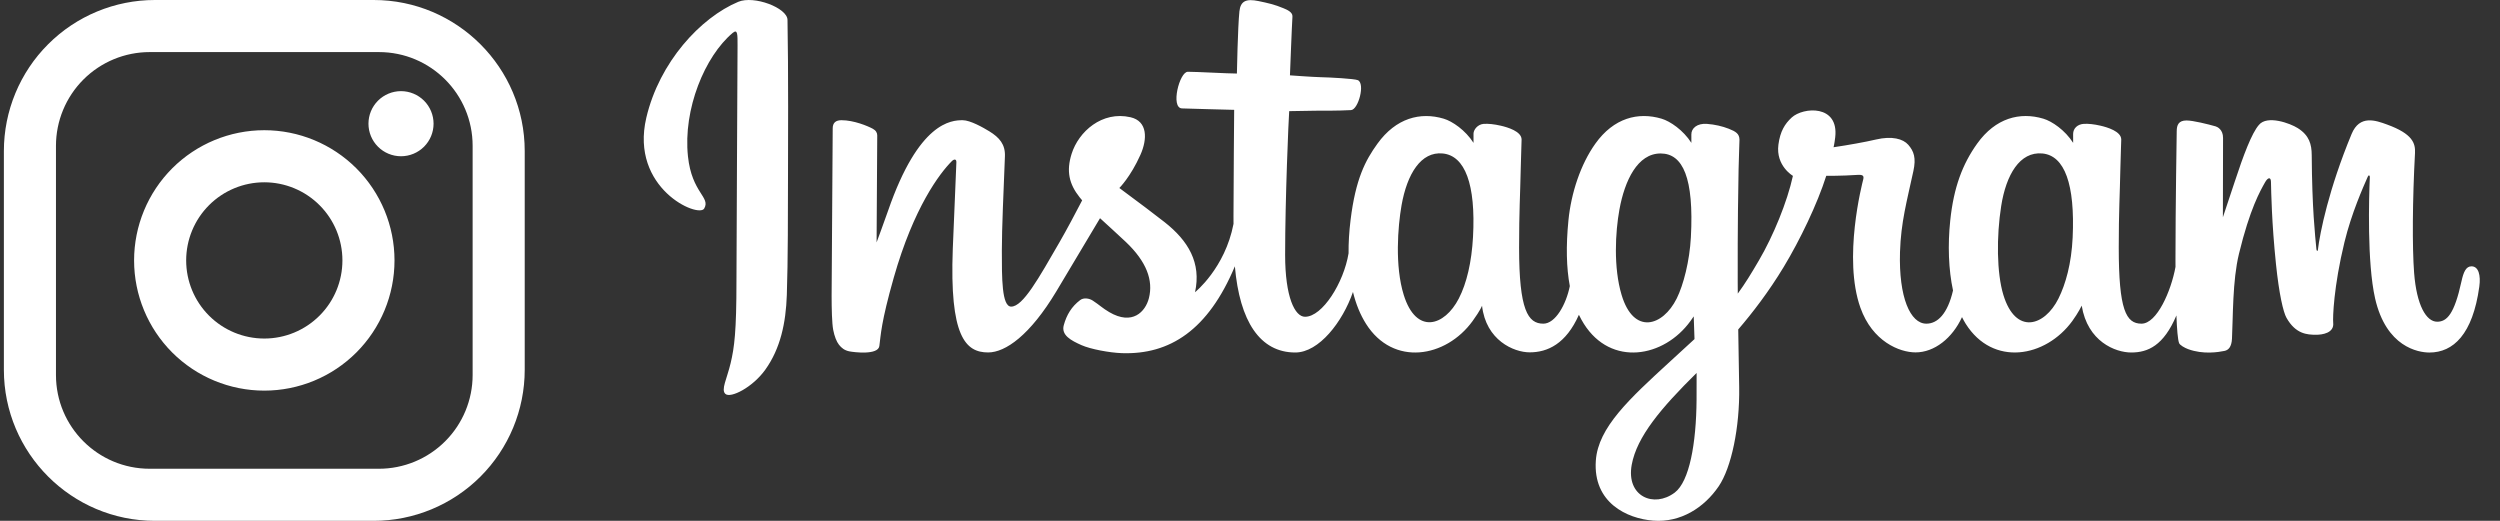
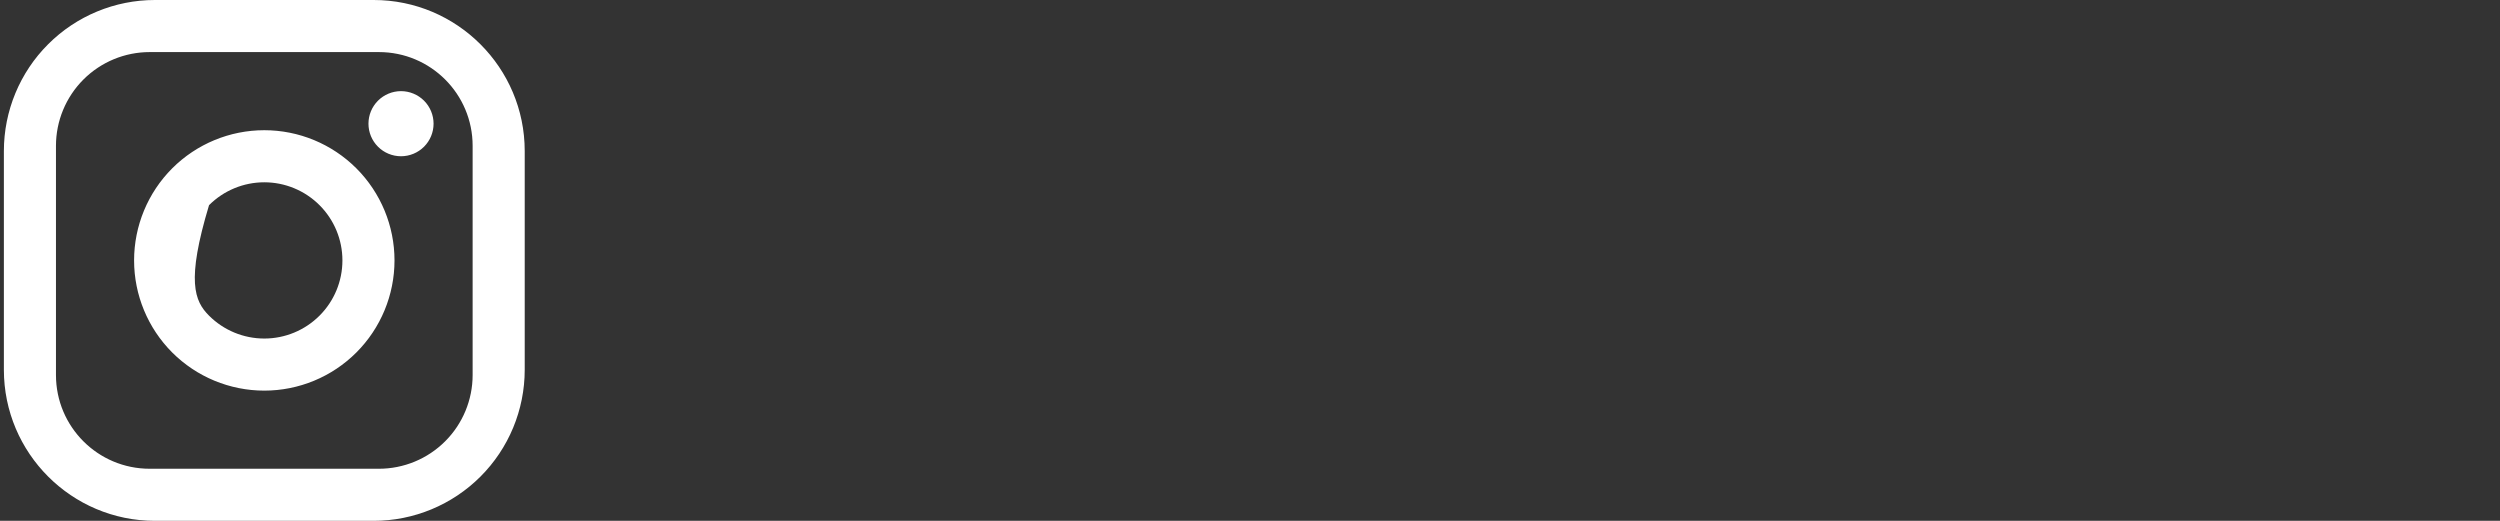
<svg xmlns="http://www.w3.org/2000/svg" width="96" height="20" viewBox="0 0 96 20" fill="none">
  <rect x="0" y="0" width="96" height="20" fill="#333333" stroke="none" />
-   <path d="M5.949 0H14.349C17.549 0 20.149 2.6 20.149 5.8V14.2C20.149 15.738 19.538 17.213 18.45 18.301C17.362 19.389 15.887 20 14.349 20H5.949C2.749 20 0.149 17.4 0.149 14.2V5.8C0.149 4.262 0.76 2.786 1.848 1.699C2.935 0.611 4.411 0 5.949 0ZM5.749 2C4.794 2 3.878 2.379 3.203 3.054C2.528 3.73 2.149 4.645 2.149 5.6V14.4C2.149 16.39 3.759 18 5.749 18H14.549C15.504 18 16.419 17.621 17.094 16.946C17.77 16.27 18.149 15.355 18.149 14.4V5.6C18.149 3.61 16.539 2 14.549 2H5.749ZM15.399 3.5C15.73 3.5 16.048 3.632 16.283 3.866C16.517 4.101 16.649 4.418 16.649 4.75C16.649 5.082 16.517 5.399 16.283 5.634C16.048 5.868 15.73 6 15.399 6C15.067 6 14.749 5.868 14.515 5.634C14.28 5.399 14.149 5.082 14.149 4.75C14.149 4.418 14.28 4.101 14.515 3.866C14.749 3.632 15.067 3.5 15.399 3.5ZM10.149 5C11.475 5 12.747 5.527 13.684 6.464C14.622 7.402 15.149 8.674 15.149 10C15.149 11.326 14.622 12.598 13.684 13.536C12.747 14.473 11.475 15 10.149 15C8.823 15 7.551 14.473 6.613 13.536C5.676 12.598 5.149 11.326 5.149 10C5.149 8.674 5.676 7.402 6.613 6.464C7.551 5.527 8.823 5 10.149 5ZM10.149 7C9.353 7 8.59 7.316 8.027 7.879C7.465 8.441 7.149 9.204 7.149 10C7.149 10.796 7.465 11.559 8.027 12.121C8.59 12.684 9.353 13 10.149 13C10.944 13 11.707 12.684 12.27 12.121C12.833 11.559 13.149 10.796 13.149 10C13.149 9.204 12.833 8.441 12.27 7.879C11.707 7.316 10.944 7 10.149 7Z" fill="white" />
-   <path d="M28.349 0.07C26.906 0.674 25.319 2.381 24.818 4.523C24.184 7.237 26.824 8.384 27.041 8.008C27.296 7.566 26.568 7.416 26.418 6.008C26.224 4.189 27.07 2.157 28.134 1.265C28.332 1.1 28.322 1.33 28.322 1.757C28.322 2.52 28.28 9.366 28.28 10.795C28.28 12.729 28.2 13.339 28.057 13.942C27.912 14.554 27.678 14.967 27.855 15.126C28.053 15.304 28.897 14.88 29.386 14.198C29.972 13.38 30.177 12.397 30.214 11.33C30.259 10.043 30.257 8.002 30.259 6.837C30.261 5.769 30.277 2.642 30.24 0.762C30.231 0.3 28.952 -0.183 28.349 0.07ZM79.59 9.119C79.543 10.124 79.321 10.909 79.045 11.464C78.51 12.536 77.401 12.87 76.93 11.327C76.673 10.487 76.661 9.083 76.846 7.909C77.034 6.714 77.558 5.812 78.427 5.893C79.283 5.974 79.684 7.077 79.59 9.119ZM65.148 15.355C65.136 17.025 64.874 18.489 64.31 18.915C63.511 19.518 62.436 19.065 62.658 17.847C62.855 16.768 63.786 15.667 65.15 14.321C65.15 14.321 65.153 14.628 65.148 15.355ZM64.93 9.109C64.881 10.024 64.644 10.944 64.385 11.464C63.85 12.537 62.733 12.872 62.27 11.327C61.953 10.272 62.029 8.906 62.186 8.046C62.389 6.929 62.882 5.893 63.767 5.893C64.627 5.893 65.051 6.837 64.93 9.109ZM56.564 9.095C56.511 10.064 56.322 10.875 56.018 11.464C55.469 12.529 54.383 12.867 53.904 11.327C53.558 10.217 53.676 8.703 53.819 7.886C54.033 6.672 54.567 5.812 55.4 5.893C56.257 5.977 56.673 7.077 56.564 9.095ZM94.904 10.227C94.695 10.227 94.599 10.443 94.52 10.806C94.246 12.069 93.958 12.354 93.586 12.354C93.171 12.354 92.798 11.729 92.702 10.477C92.627 9.493 92.639 7.681 92.736 5.878C92.755 5.508 92.653 5.141 91.66 4.781C91.232 4.625 90.611 4.397 90.302 5.144C89.427 7.253 89.085 8.928 89.005 9.609C89.001 9.644 88.958 9.651 88.95 9.569C88.899 9.024 88.784 8.034 88.77 5.953C88.767 5.547 88.681 5.201 88.233 4.919C87.942 4.735 87.059 4.41 86.742 4.797C86.466 5.112 86.147 5.963 85.816 6.97C85.546 7.789 85.359 8.343 85.359 8.343C85.359 8.343 85.362 6.133 85.365 5.295C85.367 4.979 85.15 4.874 85.085 4.854C84.79 4.769 84.21 4.626 83.964 4.626C83.66 4.626 83.586 4.796 83.586 5.043C83.586 5.076 83.538 7.953 83.538 9.965C83.538 10.052 83.538 10.148 83.539 10.249C83.371 11.174 82.826 12.429 82.233 12.429C81.64 12.429 81.36 11.904 81.36 9.506C81.36 8.106 81.402 7.498 81.422 6.486C81.434 5.903 81.457 5.456 81.456 5.354C81.452 5.042 80.913 4.885 80.662 4.827C80.411 4.769 80.192 4.746 80.021 4.756C79.779 4.77 79.608 4.928 79.608 5.147C79.608 5.264 79.609 5.486 79.609 5.486C79.298 4.997 78.797 4.656 78.463 4.557C77.566 4.29 76.629 4.527 75.922 5.516C75.361 6.301 75.022 7.191 74.889 8.47C74.791 9.404 74.823 10.352 74.996 11.154C74.787 12.058 74.398 12.429 73.973 12.429C73.356 12.429 72.908 11.421 72.96 9.678C72.995 8.532 73.224 7.727 73.475 6.563C73.582 6.067 73.495 5.808 73.277 5.559C73.077 5.33 72.651 5.214 72.039 5.357C71.603 5.459 70.98 5.569 70.409 5.654C70.409 5.654 70.444 5.517 70.472 5.274C70.62 4.005 69.241 4.108 68.801 4.513C68.538 4.756 68.359 5.041 68.291 5.554C68.184 6.369 68.848 6.753 68.848 6.753C68.63 7.751 68.096 9.055 67.544 9.997C67.249 10.502 67.022 10.876 66.731 11.274C66.73 11.126 66.729 10.978 66.728 10.831C66.722 8.733 66.749 7.081 66.762 6.486C66.774 5.903 66.797 5.468 66.796 5.366C66.793 5.138 66.66 5.052 66.383 4.943C66.138 4.847 65.849 4.78 65.549 4.757C65.17 4.727 64.942 4.928 64.948 5.166C64.949 5.211 64.949 5.486 64.949 5.486C64.637 4.997 64.136 4.656 63.803 4.557C62.905 4.291 61.968 4.527 61.262 5.516C60.7 6.301 60.332 7.404 60.228 8.46C60.131 9.444 60.149 10.281 60.281 10.986C60.139 11.691 59.728 12.429 59.264 12.429C58.671 12.429 58.333 11.904 58.333 9.506C58.333 8.107 58.375 7.498 58.396 6.486C58.408 5.903 58.431 5.456 58.429 5.354C58.425 5.043 57.886 4.886 57.636 4.828C57.373 4.767 57.147 4.745 56.973 4.757C56.744 4.774 56.583 4.98 56.583 5.133V5.486C56.271 4.997 55.77 4.656 55.437 4.557C54.539 4.291 53.607 4.531 52.895 5.516C52.431 6.158 52.055 6.87 51.862 8.446C51.806 8.902 51.781 9.328 51.785 9.727C51.599 10.859 50.782 12.164 50.113 12.164C49.721 12.164 49.349 11.405 49.349 9.787C49.349 7.632 49.482 4.563 49.505 4.268C49.505 4.268 50.35 4.253 50.513 4.251C50.935 4.247 51.317 4.257 51.878 4.228C52.16 4.214 52.431 3.203 52.14 3.078C52.009 3.022 51.078 2.972 50.709 2.964C50.398 2.957 49.534 2.893 49.534 2.893C49.534 2.893 49.612 0.857 49.63 0.641C49.645 0.462 49.413 0.37 49.28 0.314C48.957 0.177 48.667 0.111 48.324 0.041C47.85 -0.057 47.635 0.039 47.593 0.439C47.53 1.046 47.497 2.824 47.497 2.824C47.149 2.824 45.961 2.756 45.613 2.756C45.29 2.756 44.941 4.146 45.388 4.163C45.902 4.183 46.798 4.2 47.392 4.218C47.392 4.218 47.366 7.337 47.366 8.3C47.366 8.402 47.367 8.501 47.367 8.597C47.04 10.301 45.889 11.221 45.889 11.221C46.136 10.094 45.631 9.247 44.721 8.531C44.386 8.267 43.724 7.767 42.983 7.219C42.983 7.219 43.412 6.796 43.792 5.946C44.062 5.343 44.074 4.654 43.412 4.502C42.319 4.251 41.418 5.053 41.149 5.91C40.941 6.574 41.052 7.067 41.46 7.579C41.49 7.616 41.522 7.654 41.555 7.693C41.309 8.168 40.97 8.808 40.683 9.305C39.886 10.683 39.284 11.774 38.829 11.774C38.466 11.774 38.471 10.667 38.471 9.63C38.471 8.737 38.536 7.393 38.589 6.003C38.607 5.543 38.377 5.281 37.991 5.043C37.757 4.899 37.257 4.616 36.967 4.616C36.534 4.616 35.283 4.675 34.102 8.092C33.953 8.523 33.661 9.308 33.661 9.308L33.686 5.198C33.686 5.102 33.635 5.008 33.517 4.945C33.318 4.837 32.786 4.616 32.313 4.616C32.088 4.616 31.976 4.72 31.976 4.929L31.934 11.359C31.934 11.847 31.947 12.417 31.995 12.667C32.044 12.916 32.122 13.119 32.218 13.24C32.315 13.361 32.426 13.453 32.61 13.491C32.781 13.526 33.718 13.646 33.767 13.288C33.825 12.859 33.828 12.395 34.32 10.663C35.086 7.968 36.085 6.652 36.554 6.185C36.636 6.104 36.73 6.099 36.725 6.232C36.706 6.823 36.635 8.3 36.587 9.555C36.46 12.912 37.071 13.534 37.944 13.534C38.612 13.534 39.553 12.871 40.562 11.191C41.191 10.145 41.802 9.118 42.241 8.379C42.547 8.662 42.89 8.967 43.233 9.292C44.03 10.049 44.291 10.767 44.118 11.449C43.985 11.97 43.485 12.508 42.595 11.985C42.335 11.833 42.225 11.715 41.964 11.544C41.824 11.451 41.61 11.424 41.481 11.521C41.148 11.772 40.958 12.091 40.849 12.487C40.743 12.872 41.129 13.075 41.528 13.253C41.872 13.407 42.612 13.546 43.084 13.561C44.922 13.623 46.394 12.674 47.419 10.226C47.602 12.34 48.383 13.536 49.74 13.536C50.647 13.536 51.556 12.364 51.954 11.211C52.068 11.681 52.237 12.089 52.455 12.435C53.501 14.091 55.528 13.735 56.547 12.329C56.862 11.894 56.91 11.738 56.91 11.738C57.059 13.066 58.128 13.53 58.74 13.53C59.426 13.53 60.134 13.206 60.63 12.088C60.689 12.21 60.752 12.325 60.821 12.435C61.867 14.091 63.895 13.735 64.913 12.329C64.961 12.263 65.003 12.203 65.039 12.149L65.069 13.021C65.069 13.021 64.488 13.554 64.132 13.881C62.562 15.322 61.368 16.415 61.28 17.687C61.167 19.31 62.483 19.913 63.479 19.992C64.536 20.076 65.442 19.492 65.998 18.674C66.488 17.955 66.808 16.406 66.785 14.877C66.775 14.265 66.76 13.486 66.748 12.651C67.299 12.01 67.921 11.2 68.494 10.252C69.118 9.219 69.786 7.832 70.128 6.752C70.128 6.752 70.709 6.757 71.329 6.716C71.528 6.704 71.584 6.744 71.548 6.889C71.504 7.065 70.765 9.915 71.439 11.814C71.901 13.114 72.941 13.532 73.558 13.532C74.28 13.532 74.971 12.986 75.341 12.177C75.386 12.267 75.433 12.354 75.484 12.435C76.529 14.091 78.55 13.732 79.576 12.328C79.807 12.011 79.938 11.737 79.938 11.737C80.159 13.112 81.227 13.536 81.84 13.536C82.477 13.536 83.083 13.275 83.574 12.113C83.594 12.625 83.626 13.043 83.677 13.175C83.709 13.255 83.89 13.357 84.022 13.406C84.605 13.622 85.2 13.52 85.42 13.475C85.573 13.444 85.692 13.322 85.708 13.006C85.751 12.177 85.724 10.783 85.976 9.747C86.398 8.009 86.791 7.335 86.978 7.001C87.083 6.814 87.201 6.783 87.205 6.981C87.214 7.381 87.234 8.558 87.397 10.138C87.517 11.3 87.678 11.987 87.801 12.204C88.153 12.826 88.588 12.855 88.941 12.855C89.167 12.855 89.637 12.793 89.595 12.398C89.575 12.205 89.611 11.013 90.027 9.3C90.299 8.182 90.752 7.172 90.915 6.802C90.975 6.666 91.003 6.773 91.002 6.794C90.968 7.564 90.891 10.084 91.204 11.461C91.63 13.328 92.86 13.537 93.289 13.537C94.204 13.537 94.953 12.84 95.205 11.008C95.266 10.568 95.176 10.227 94.906 10.227" fill="white" />
+   <path d="M5.949 0H14.349C17.549 0 20.149 2.6 20.149 5.8V14.2C20.149 15.738 19.538 17.213 18.45 18.301C17.362 19.389 15.887 20 14.349 20H5.949C2.749 20 0.149 17.4 0.149 14.2V5.8C0.149 4.262 0.76 2.786 1.848 1.699C2.935 0.611 4.411 0 5.949 0ZM5.749 2C4.794 2 3.878 2.379 3.203 3.054C2.528 3.73 2.149 4.645 2.149 5.6V14.4C2.149 16.39 3.759 18 5.749 18H14.549C15.504 18 16.419 17.621 17.094 16.946C17.77 16.27 18.149 15.355 18.149 14.4V5.6C18.149 3.61 16.539 2 14.549 2H5.749ZM15.399 3.5C15.73 3.5 16.048 3.632 16.283 3.866C16.517 4.101 16.649 4.418 16.649 4.75C16.649 5.082 16.517 5.399 16.283 5.634C16.048 5.868 15.73 6 15.399 6C15.067 6 14.749 5.868 14.515 5.634C14.28 5.399 14.149 5.082 14.149 4.75C14.149 4.418 14.28 4.101 14.515 3.866C14.749 3.632 15.067 3.5 15.399 3.5ZM10.149 5C11.475 5 12.747 5.527 13.684 6.464C14.622 7.402 15.149 8.674 15.149 10C15.149 11.326 14.622 12.598 13.684 13.536C12.747 14.473 11.475 15 10.149 15C8.823 15 7.551 14.473 6.613 13.536C5.676 12.598 5.149 11.326 5.149 10C5.149 8.674 5.676 7.402 6.613 6.464C7.551 5.527 8.823 5 10.149 5ZM10.149 7C9.353 7 8.59 7.316 8.027 7.879C7.149 10.796 7.465 11.559 8.027 12.121C8.59 12.684 9.353 13 10.149 13C10.944 13 11.707 12.684 12.27 12.121C12.833 11.559 13.149 10.796 13.149 10C13.149 9.204 12.833 8.441 12.27 7.879C11.707 7.316 10.944 7 10.149 7Z" fill="white" />
</svg>